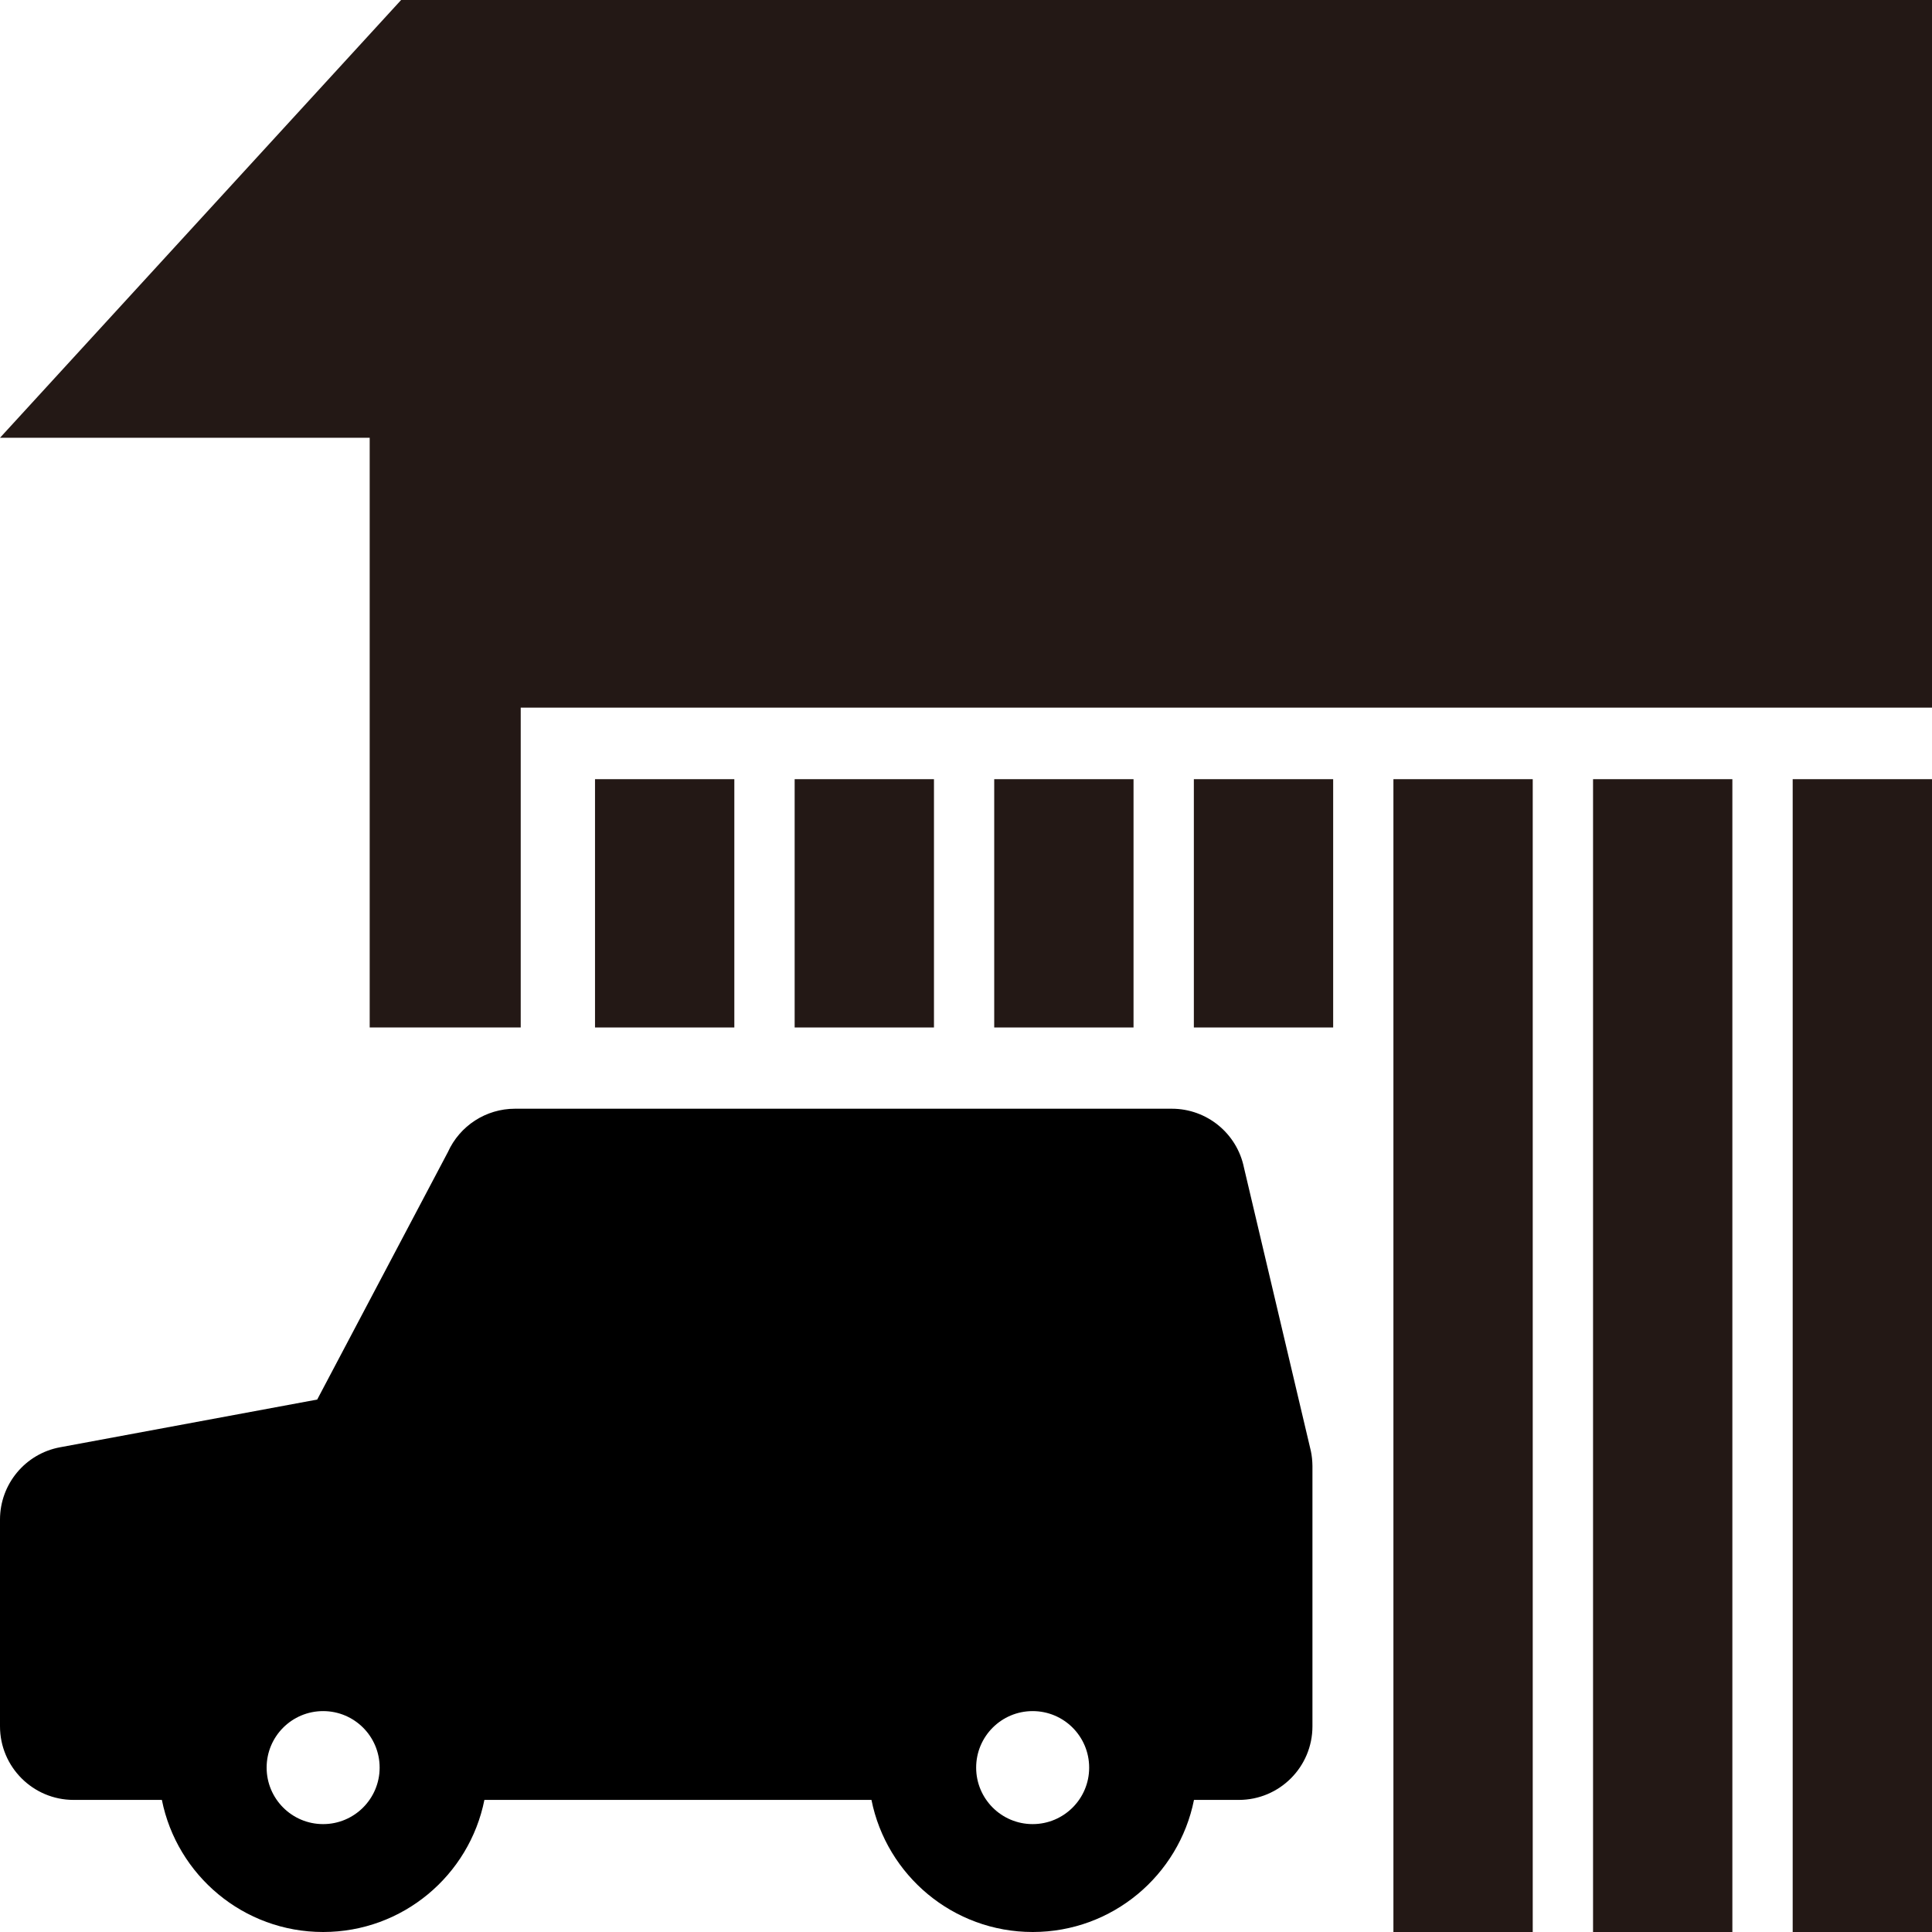
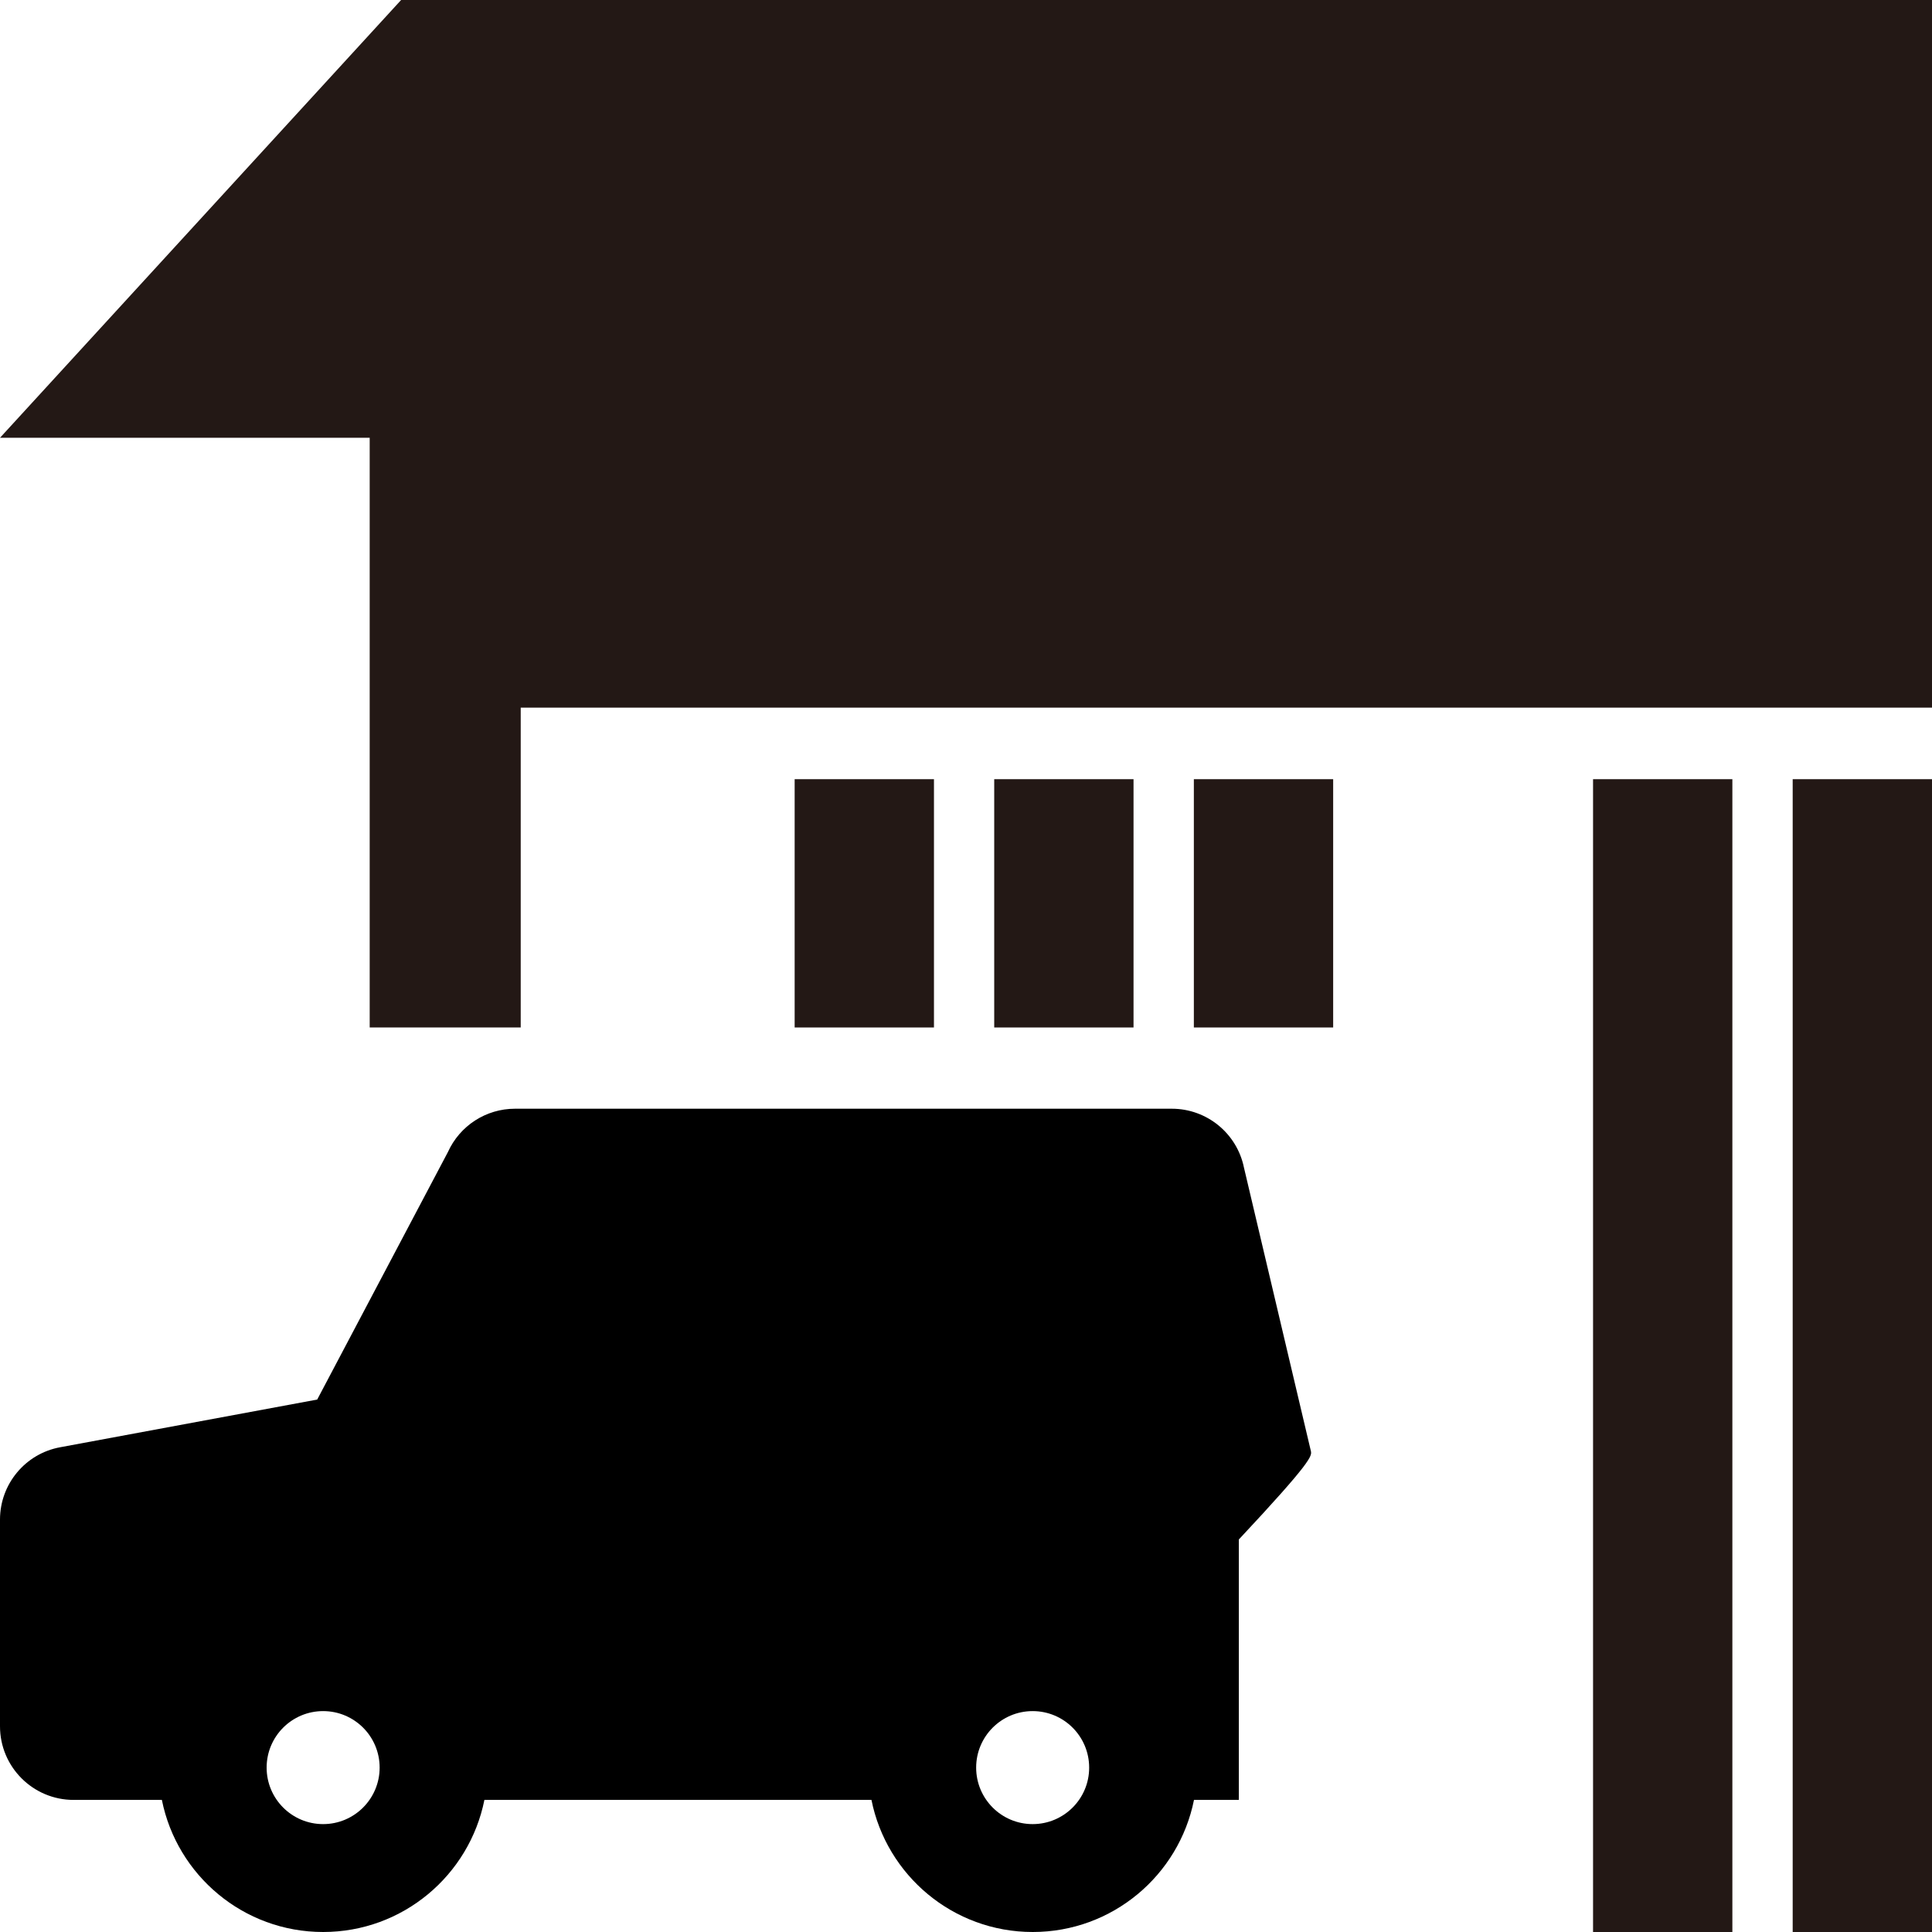
<svg xmlns="http://www.w3.org/2000/svg" version="1.1" id="レイヤー_1" x="0px" y="0px" viewBox="0 0 283.46 283.46" style="enable-background:new 0 0 283.46 283.46;" xml:space="preserve">
  <style type="text/css">
	.st0{fill:#231815;}
</style>
  <g>
    <g>
-       <path d="M192.33,212.9l-9.82-41.6c-1.03-5.02-5.45-8.63-10.58-8.63H75.56c-4.25,0-8.1,2.49-9.85,6.37l-19.17,36.3l-37.72,7    C3.71,213.28,0,217.75,0,222.95v30.33c0,5.96,4.84,10.8,10.8,10.8h12.95c2.21,11.05,11.96,19.38,23.66,19.38    c11.7,0,21.45-8.33,23.66-19.38h56.79c2.21,11.05,11.96,19.38,23.66,19.38c11.7,0,21.45-8.33,23.66-19.38h6.58    c5.96,0,10.8-4.83,10.8-10.8v-38.21C192.55,214.34,192.48,213.61,192.33,212.9z M47.41,267.63c-4.58,0-8.29-3.71-8.29-8.29    c0-4.58,3.71-8.29,8.29-8.29s8.29,3.71,8.29,8.29C55.7,263.91,51.99,267.63,47.41,267.63z M151.51,267.63    c-4.58,0-8.29-3.71-8.29-8.29c0-4.58,3.71-8.29,8.29-8.29c4.58,0,8.29,3.71,8.29,8.29C159.81,263.91,156.09,267.63,151.51,267.63z    " />
+       <path d="M192.33,212.9l-9.82-41.6c-1.03-5.02-5.45-8.63-10.58-8.63H75.56c-4.25,0-8.1,2.49-9.85,6.37l-19.17,36.3l-37.72,7    C3.71,213.28,0,217.75,0,222.95v30.33c0,5.96,4.84,10.8,10.8,10.8h12.95c2.21,11.05,11.96,19.38,23.66,19.38    c11.7,0,21.45-8.33,23.66-19.38h56.79c2.21,11.05,11.96,19.38,23.66,19.38c11.7,0,21.45-8.33,23.66-19.38h6.58    v-38.21C192.55,214.34,192.48,213.61,192.33,212.9z M47.41,267.63c-4.58,0-8.29-3.71-8.29-8.29    c0-4.58,3.71-8.29,8.29-8.29s8.29,3.71,8.29,8.29C55.7,263.91,51.99,267.63,47.41,267.63z M151.51,267.63    c-4.58,0-8.29-3.71-8.29-8.29c0-4.58,3.71-8.29,8.29-8.29c4.58,0,8.29,3.71,8.29,8.29C159.81,263.91,156.09,267.63,151.51,267.63z    " />
    </g>
    <rect x="263.02" y="114.32" class="st0" width="20.44" height="169.15" />
    <rect x="233.73" y="114.32" class="st0" width="20.44" height="169.15" />
-     <rect x="204.44" y="114.32" class="st0" width="20.44" height="169.15" />
    <rect x="175.16" y="114.32" class="st0" width="20.44" height="36.43" />
    <rect x="145.87" y="114.32" class="st0" width="20.44" height="36.43" />
    <rect x="116.59" y="114.32" class="st0" width="20.44" height="36.43" />
-     <rect x="87.3" y="114.32" class="st0" width="20.44" height="36.43" />
    <polygon class="st0" points="76.4,150.75 76.4,103.82 283.46,103.82 283.46,0 58.85,0 0,64.23 54.24,64.23 54.24,150.75  " />
  </g>
</svg>